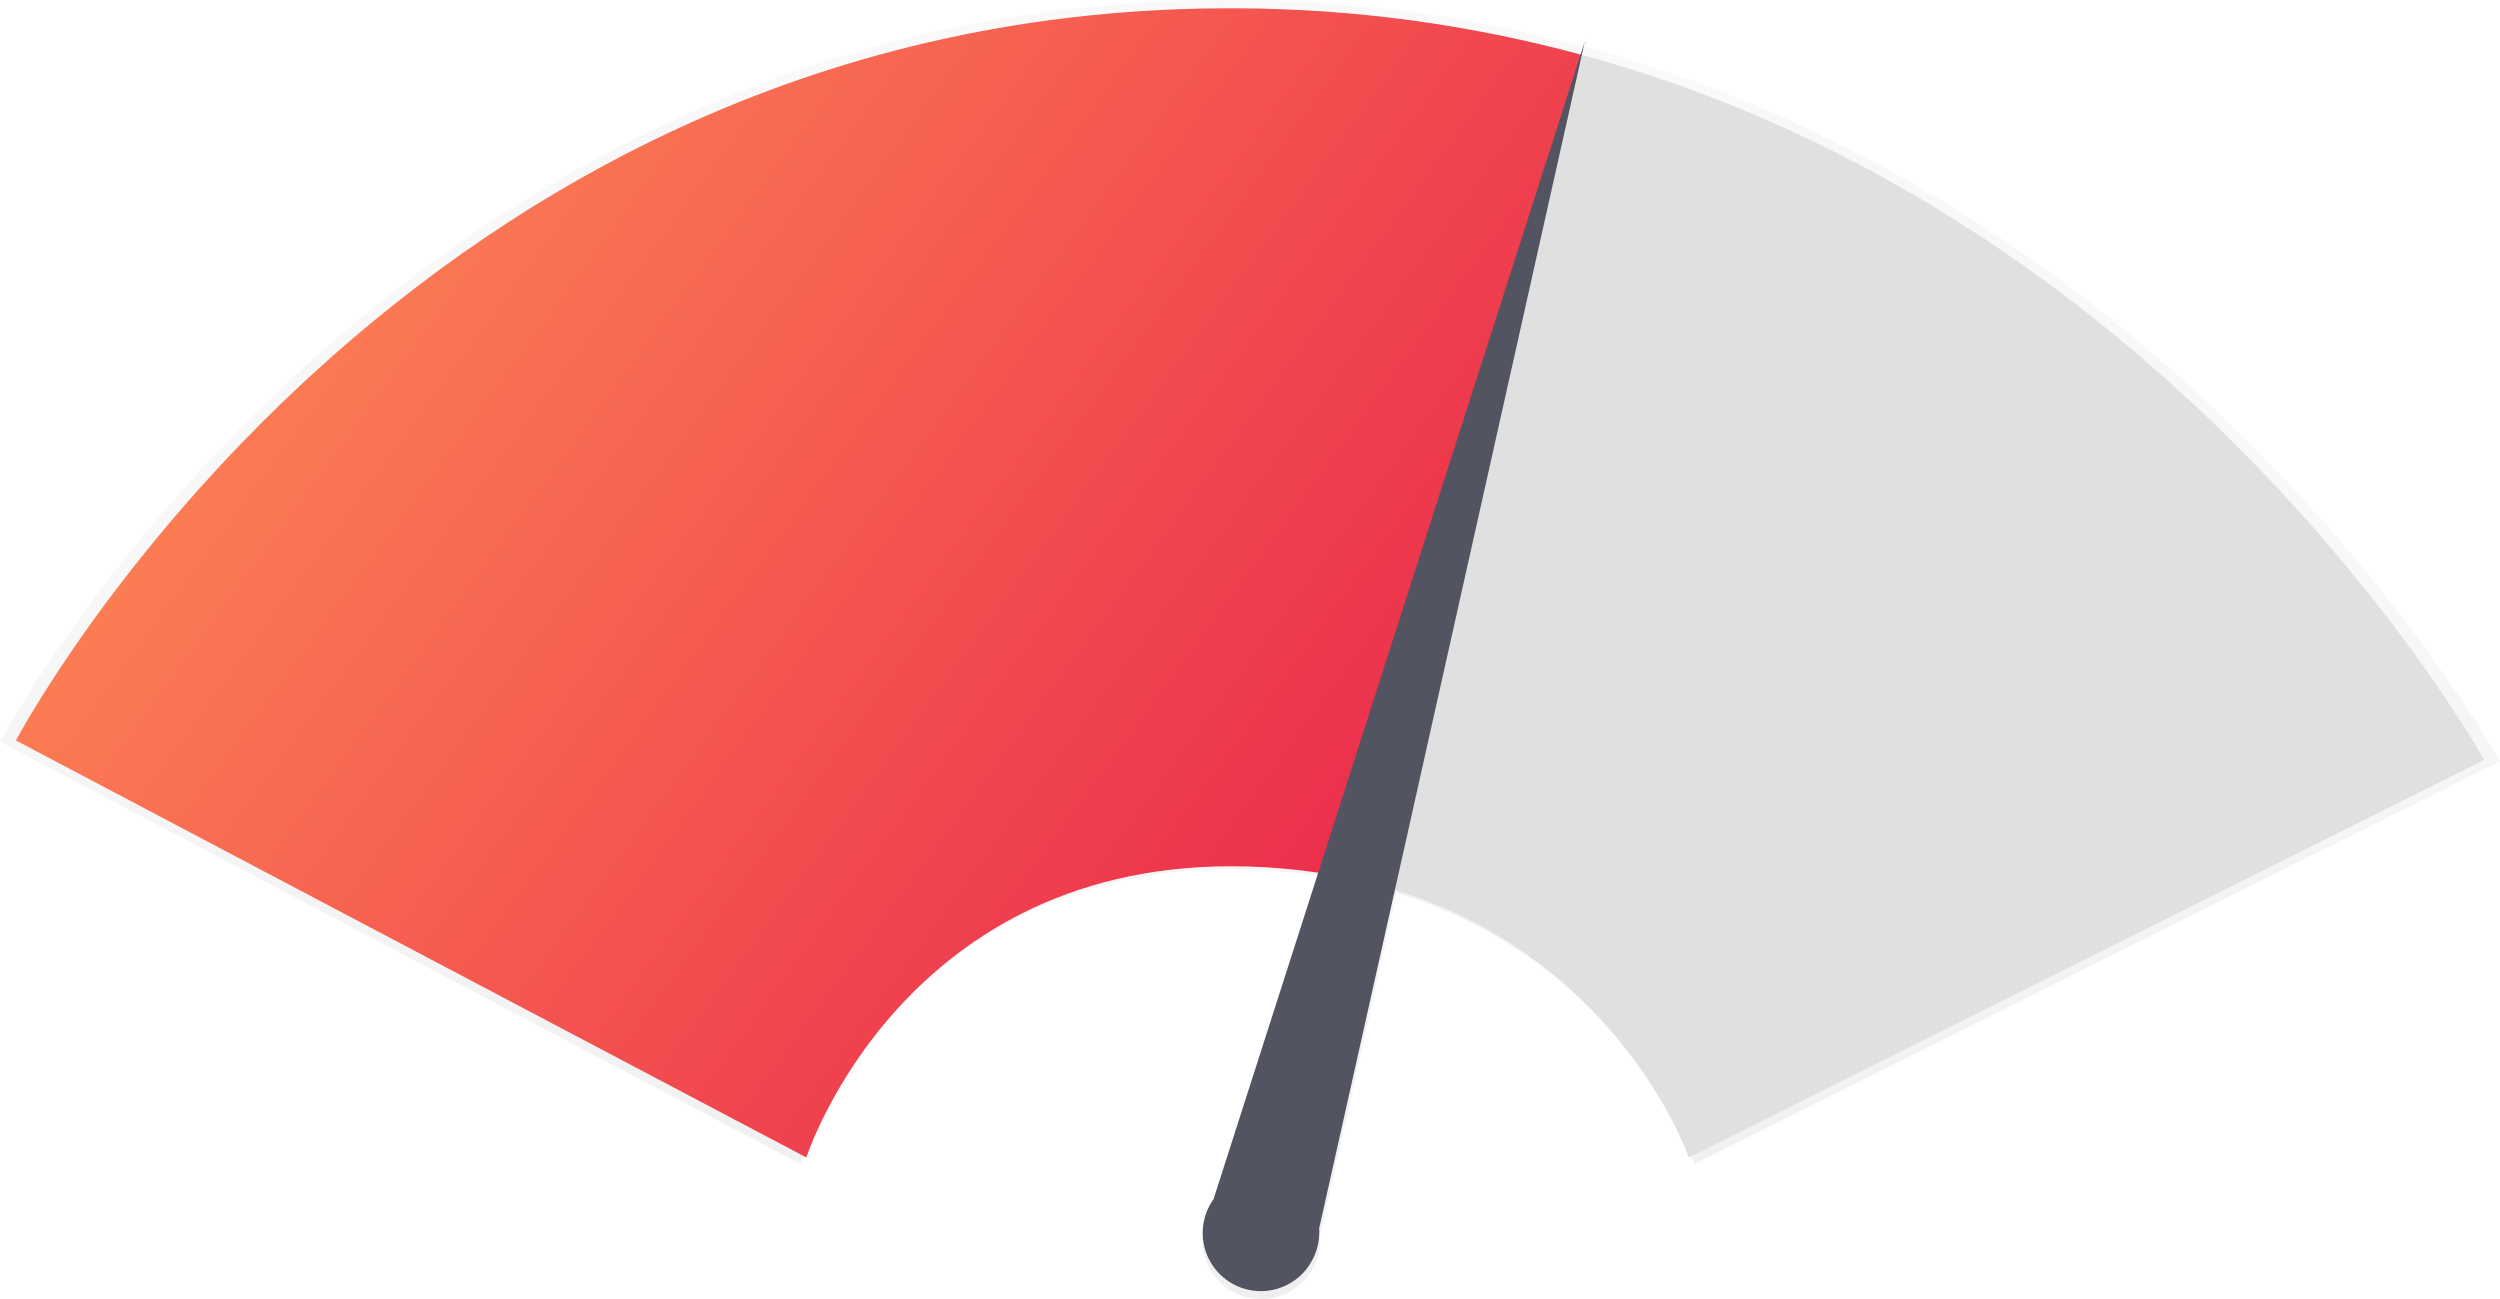
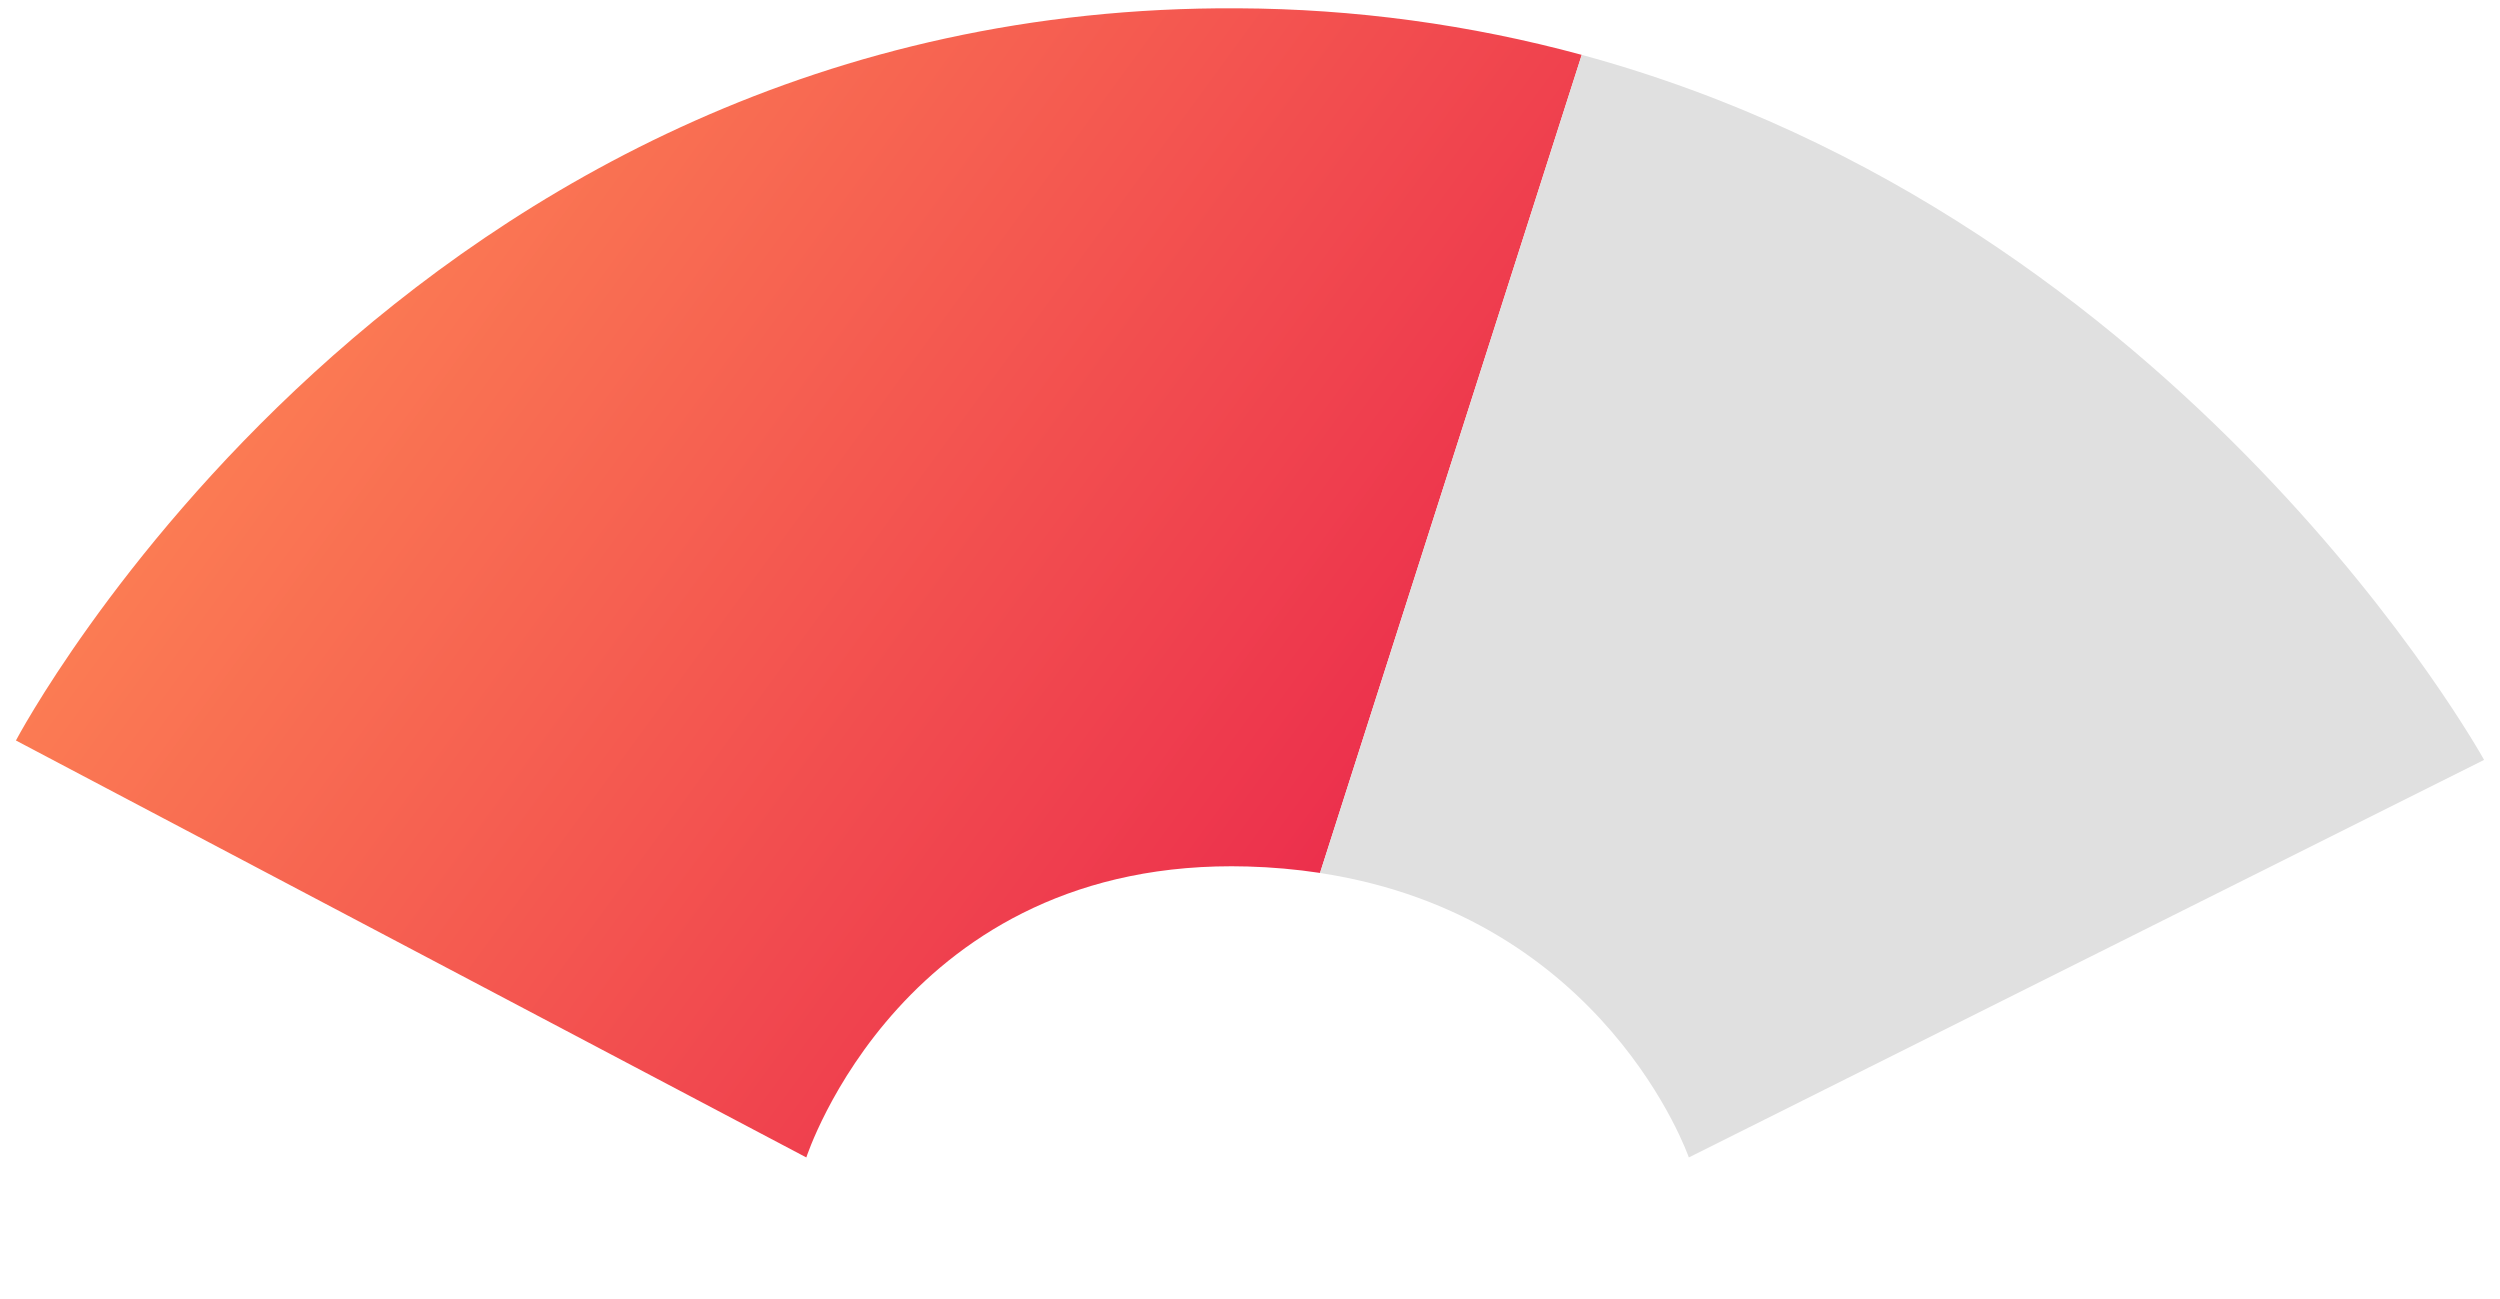
<svg xmlns="http://www.w3.org/2000/svg" width="184.259px" height="95.743px" viewBox="0 0 184.259 95.743" version="1.1">
  <title>Group 6</title>
  <defs>
    <linearGradient x1="50%" y1="100.004%" x2="50%" y2="-0%" id="linearGradient-1">
      <stop stop-color="#808080" stop-opacity="0.25" offset="0%" />
      <stop stop-color="#808080" stop-opacity="0.12" offset="54%" />
      <stop stop-color="#808080" stop-opacity="0.1" offset="100%" />
    </linearGradient>
    <linearGradient x1="0%" y1="23.069%" x2="100%" y2="76.931%" id="linearGradient-2">
      <stop stop-color="#FF8D55" offset="0%" />
      <stop stop-color="#E9214B" offset="100%" />
    </linearGradient>
  </defs>
  <g id="Page-1" stroke="none" stroke-width="1" fill="none" fill-rule="evenodd">
    <g id="Homepage" transform="translate(-472, -1480.022)" fill-rule="nonzero">
      <g id="Group-24" transform="translate(120, 1363)">
        <g id="Group-22" transform="translate(0, 86)">
          <g id="Group-55" transform="translate(310, 31)">
            <g id="Group-6" transform="translate(42, 0)">
              <g id="Group" opacity="0.5" fill="url(#linearGradient-1)">
-                 <path d="M116.901,3.497 L116.901,3.497 L117.13,2.476 L116.809,3.474 C108.466,1.221 99.866,0.061 91.224,0.023 C28.959,-0.344 0,54.685 0,54.685 L59.006,85.817 C59.006,85.817 66.243,63.374 91.948,64.105 C93.716,64.153 95.479,64.308 97.229,64.567 L89.409,88.925 C88.499,90.221 88.365,91.908 89.061,93.33 C89.757,94.752 91.171,95.683 92.752,95.759 C94.333,95.836 95.83,95.046 96.66,93.698 L96.66,93.698 L96.66,93.686 C97.066,93.027 97.286,92.27 97.299,91.496 C97.299,91.365 97.299,91.234 97.286,91.105 L102.939,65.844 C119.78,71.024 124.883,85.815 124.883,85.815 L184.259,56.132 C184.259,56.132 161.96,15.734 116.901,3.497 Z" id="Path" />
-               </g>
+                 </g>
              <g id="Group-5" transform="translate(1.174, 0.632)">
                <path d="M90.062,0.002 C28.591,-0.356 0,53.967 0,53.967 L58.255,84.698 C58.255,84.698 65.402,62.54 90.778,63.254 C92.565,63.303 94.348,63.461 96.116,63.728 L115.406,3.433 C107.143,1.192 98.623,0.039 90.062,0.002 L90.062,0.002 Z" id="Path" fill="url(#linearGradient-2)" />
                <path d="M115.406,3.433 L96.116,63.733 C117.167,66.932 123.299,84.698 123.299,84.698 L181.912,55.397 C181.912,55.397 159.889,15.513 115.406,3.433 Z" id="Path" fill="#E0E0E0" />
-                 <path d="M96.053,89.923 L115.637,2.423 L88.268,87.771 C87.355,89.049 87.214,90.725 87.9,92.137 C88.587,93.55 89.991,94.475 91.56,94.547 C93.129,94.619 94.612,93.827 95.425,92.483 L95.425,92.483 L95.425,92.472 C95.826,91.821 96.044,91.074 96.057,90.31 C96.069,90.175 96.063,90.05 96.053,89.923 Z" id="Path" fill="#535461" />
              </g>
            </g>
          </g>
        </g>
      </g>
    </g>
  </g>
</svg>